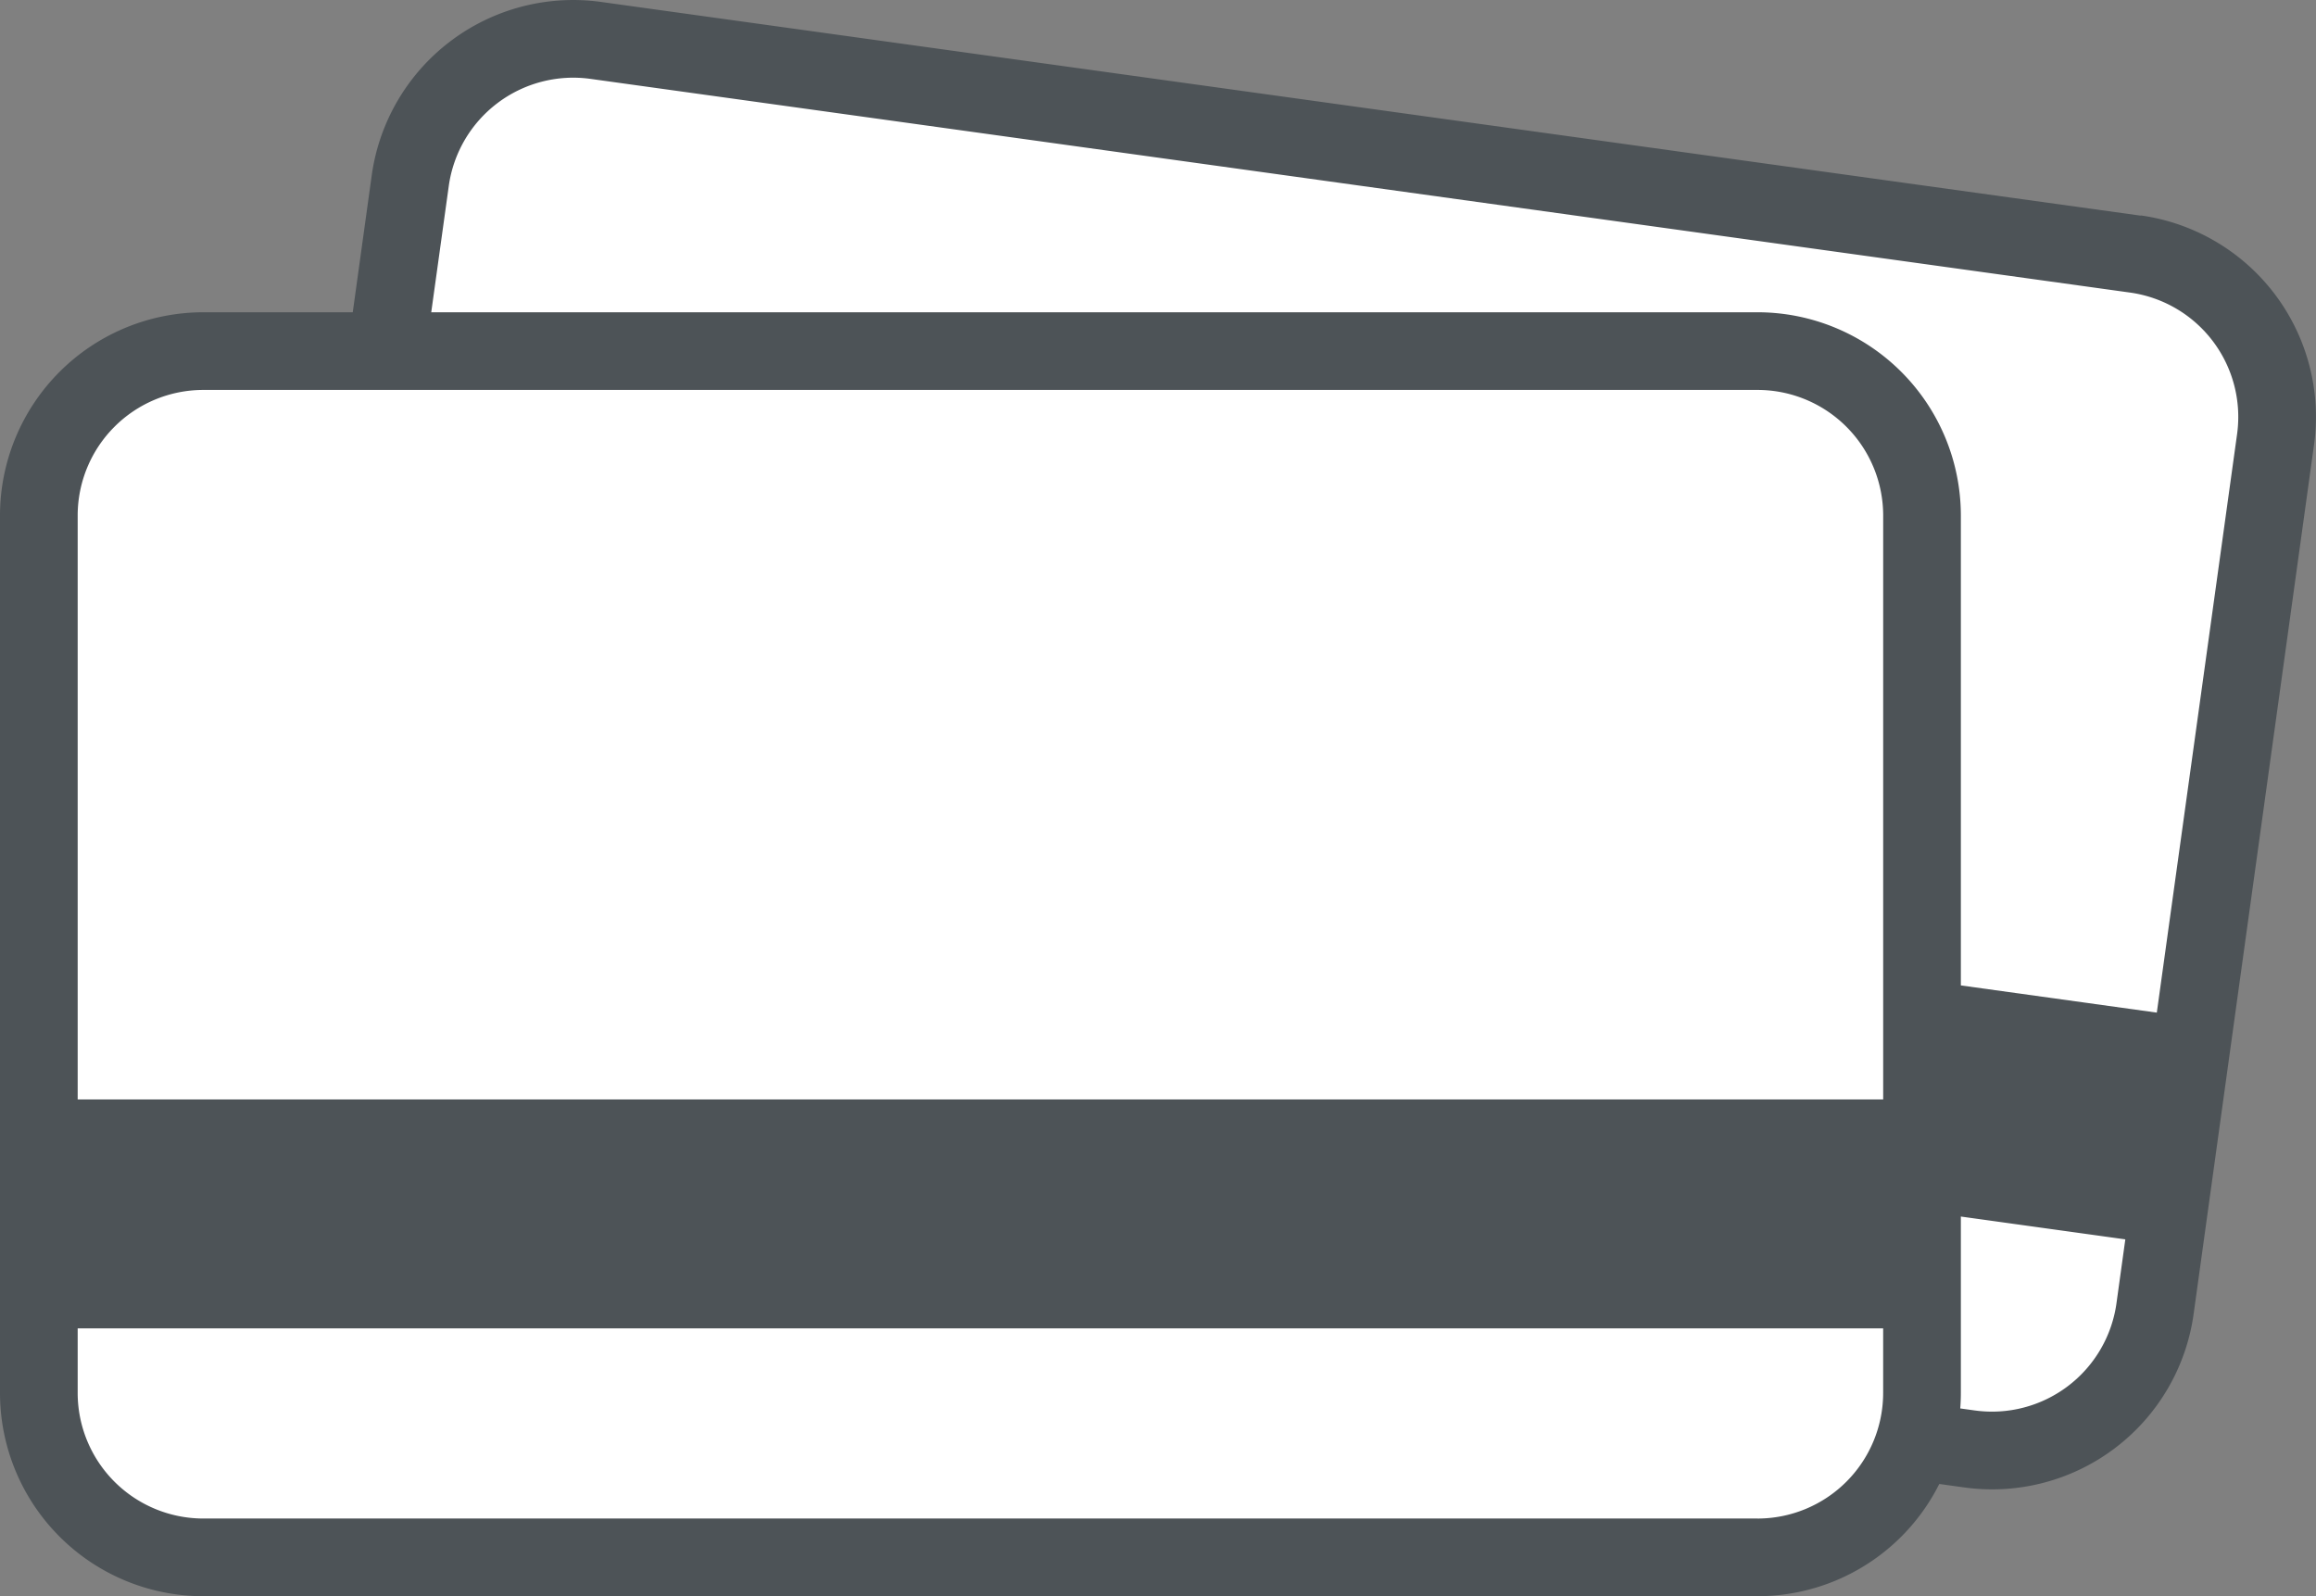
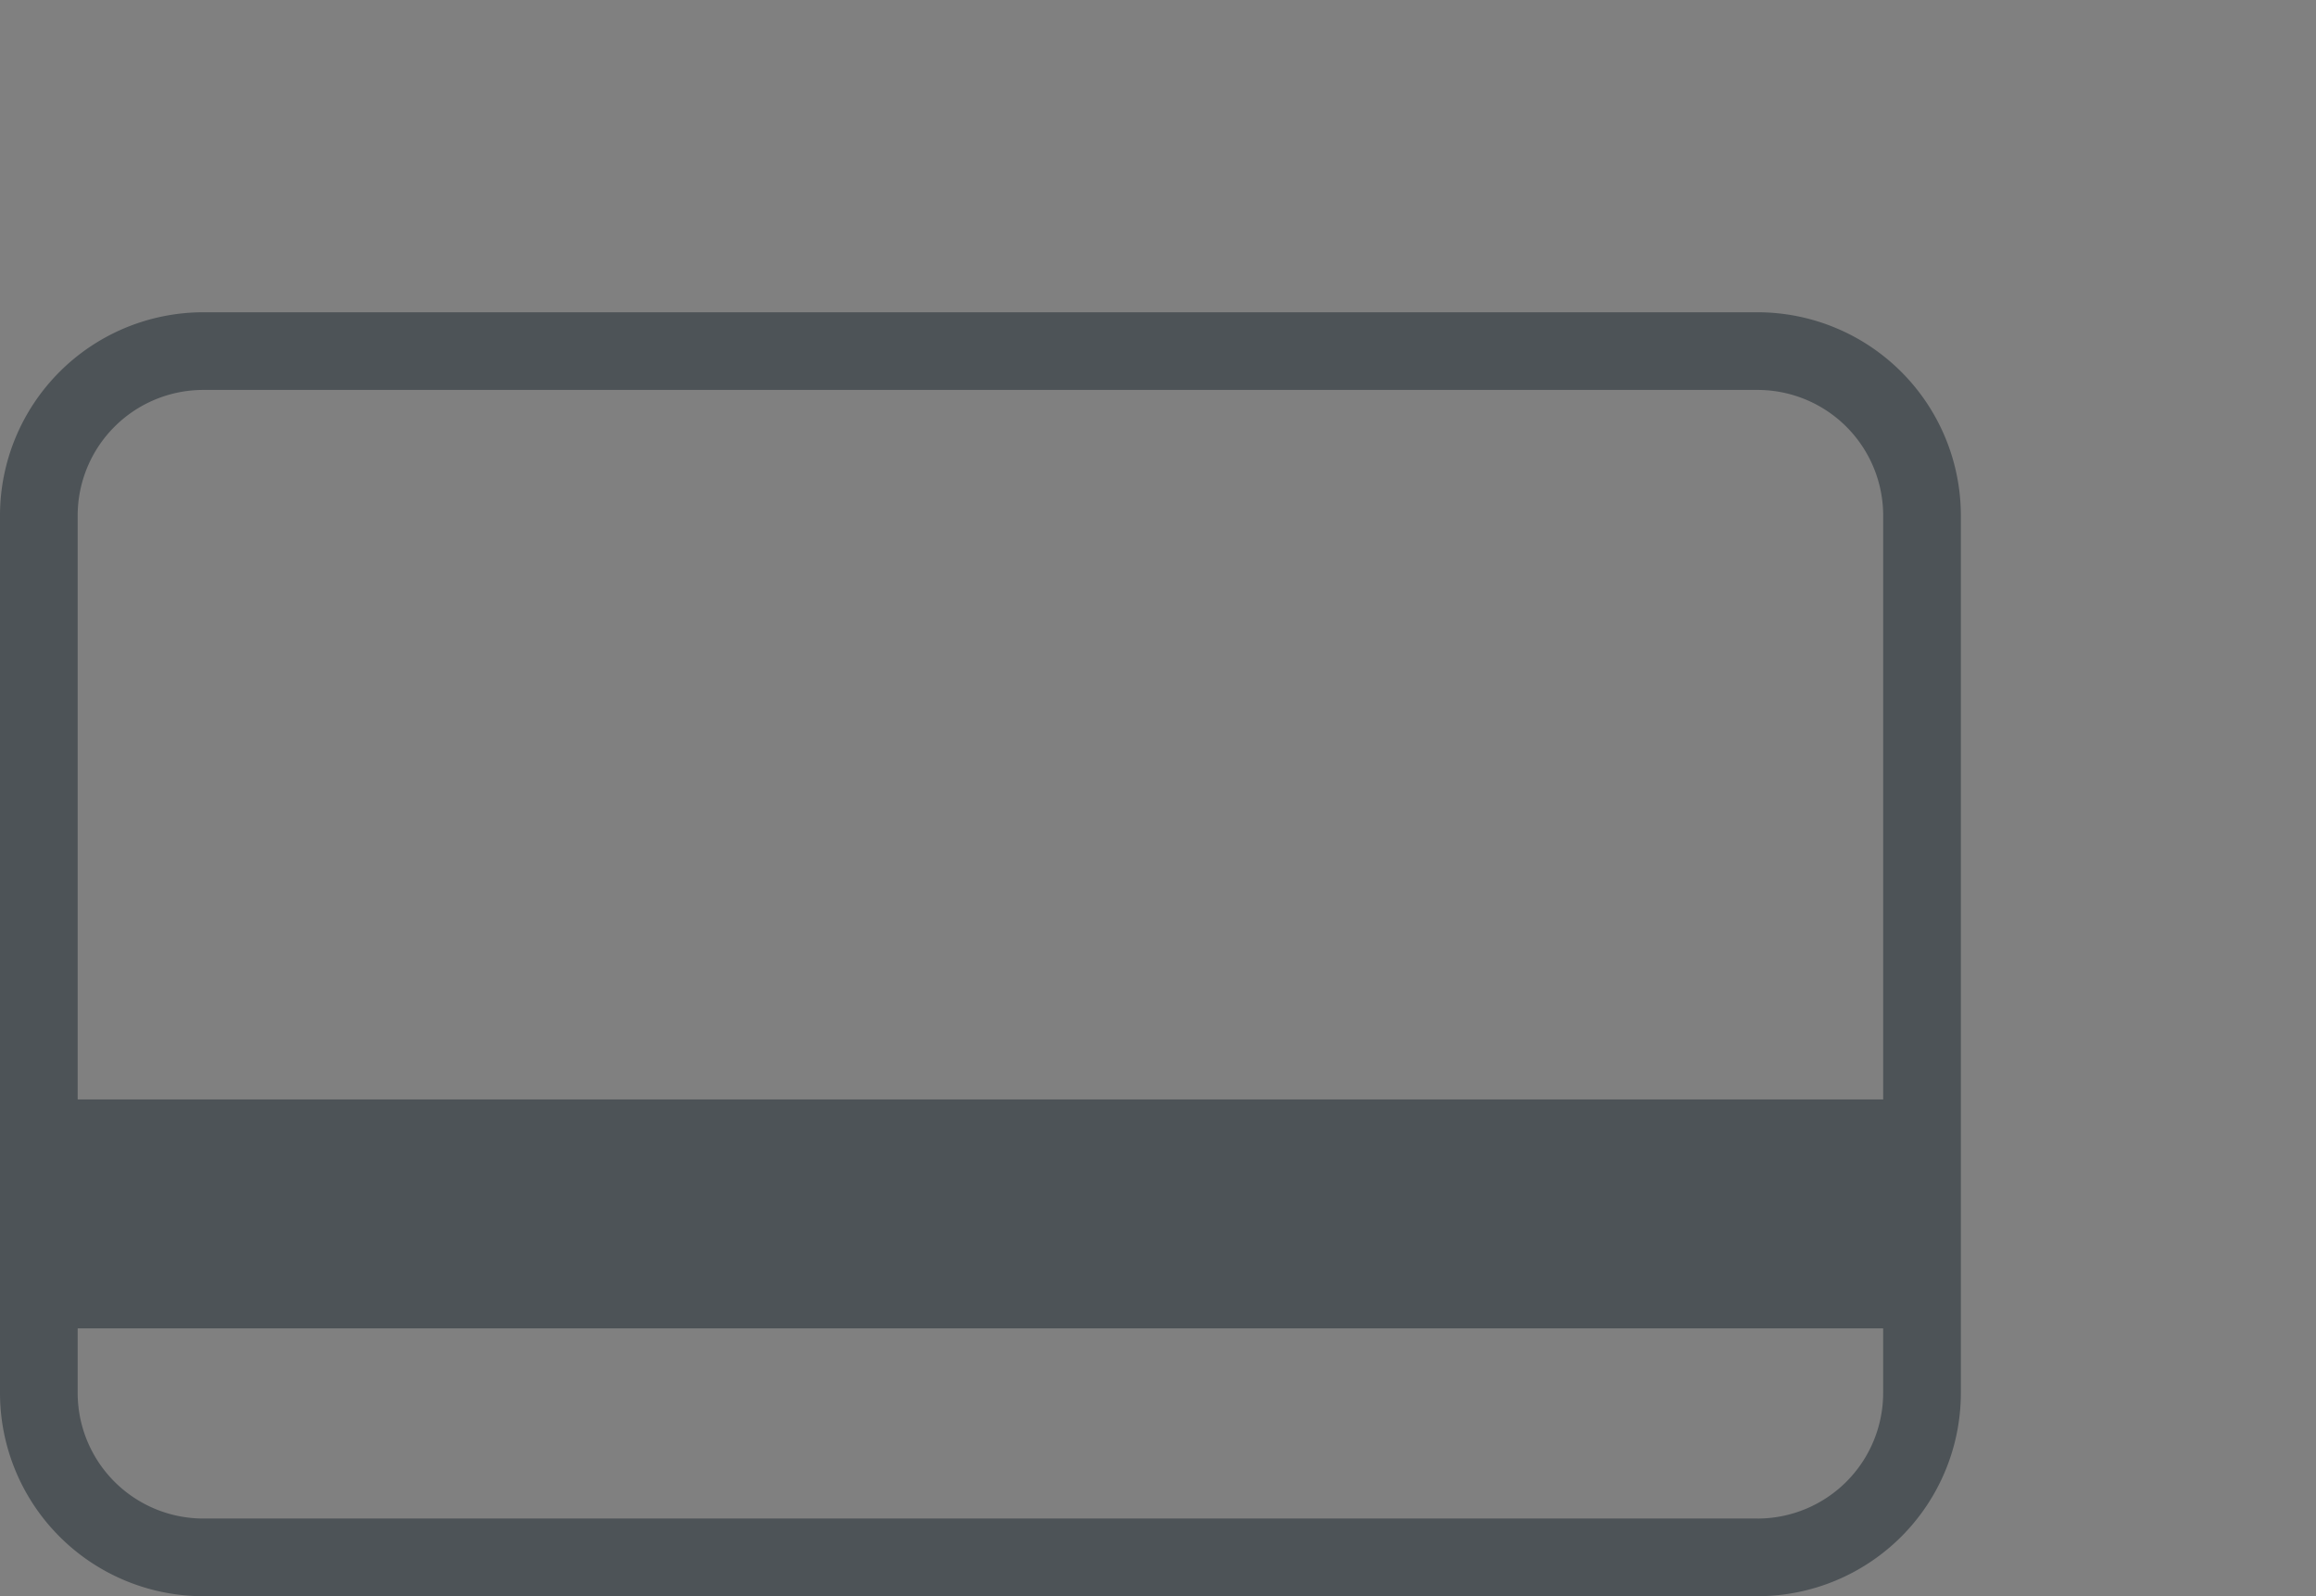
<svg xmlns="http://www.w3.org/2000/svg" width="83.844" height="57.792">
  <rect width="100%" height="100%" fill="#808080" stroke="none" />
-   <path fill="#fff" d="M71.304 52.461 15.56 44.723a5.95 5.95 0 0 1-5.075-6.711l4.369-31.474a5.95 5.95 0 0 1 6.711-5.075l55.739 7.743a5.95 5.95 0 0 1 5.075 6.71l-4.366 31.469a5.95 5.95 0 0 1-6.709 5.076" />
-   <path fill="#4d5357" d="M77.497 7.808 21.758.07a7.363 7.363 0 0 0-8.3 6.274L9.097 37.818a7.36 7.36 0 0 0 6.275 8.3l55.741 7.737a7.363 7.363 0 0 0 8.3-6.274l4.36-31.481a7.363 7.363 0 0 0-6.274-8.3M21.371 2.855l55.743 7.738a4.546 4.546 0 0 1 3.873 5.125l-2.906 20.945-64.742-8.988 2.908-20.944a4.55 4.55 0 0 1 5.124-3.876m50.126 48.213L15.753 43.33a4.55 4.55 0 0 1-3.875-5.125l.321-2.319 64.742 8.987-.321 2.319a4.55 4.55 0 0 1-5.123 3.876" />
-   <path fill="#fff" d="M63.632 56.386H7.356a5.95 5.95 0 0 1-5.95-5.95V18.662a5.95 5.95 0 0 1 5.95-5.95h56.276a5.95 5.95 0 0 1 5.95 5.95v31.775a5.95 5.95 0 0 1-5.95 5.95" />
  <path fill="#4d5357" d="M63.632 11.306H7.356A7.364 7.364 0 0 0 0 18.661v31.776a7.364 7.364 0 0 0 7.356 7.356h56.276a7.364 7.364 0 0 0 7.355-7.356V18.661a7.364 7.364 0 0 0-7.355-7.355M7.356 14.118h56.276a4.55 4.55 0 0 1 4.543 4.543v21.146H2.812V18.661a4.55 4.55 0 0 1 4.544-4.543M63.632 54.98H7.356a4.55 4.55 0 0 1-4.544-4.544v-2.34h65.362v2.341a4.55 4.55 0 0 1-4.543 4.544" />
</svg>